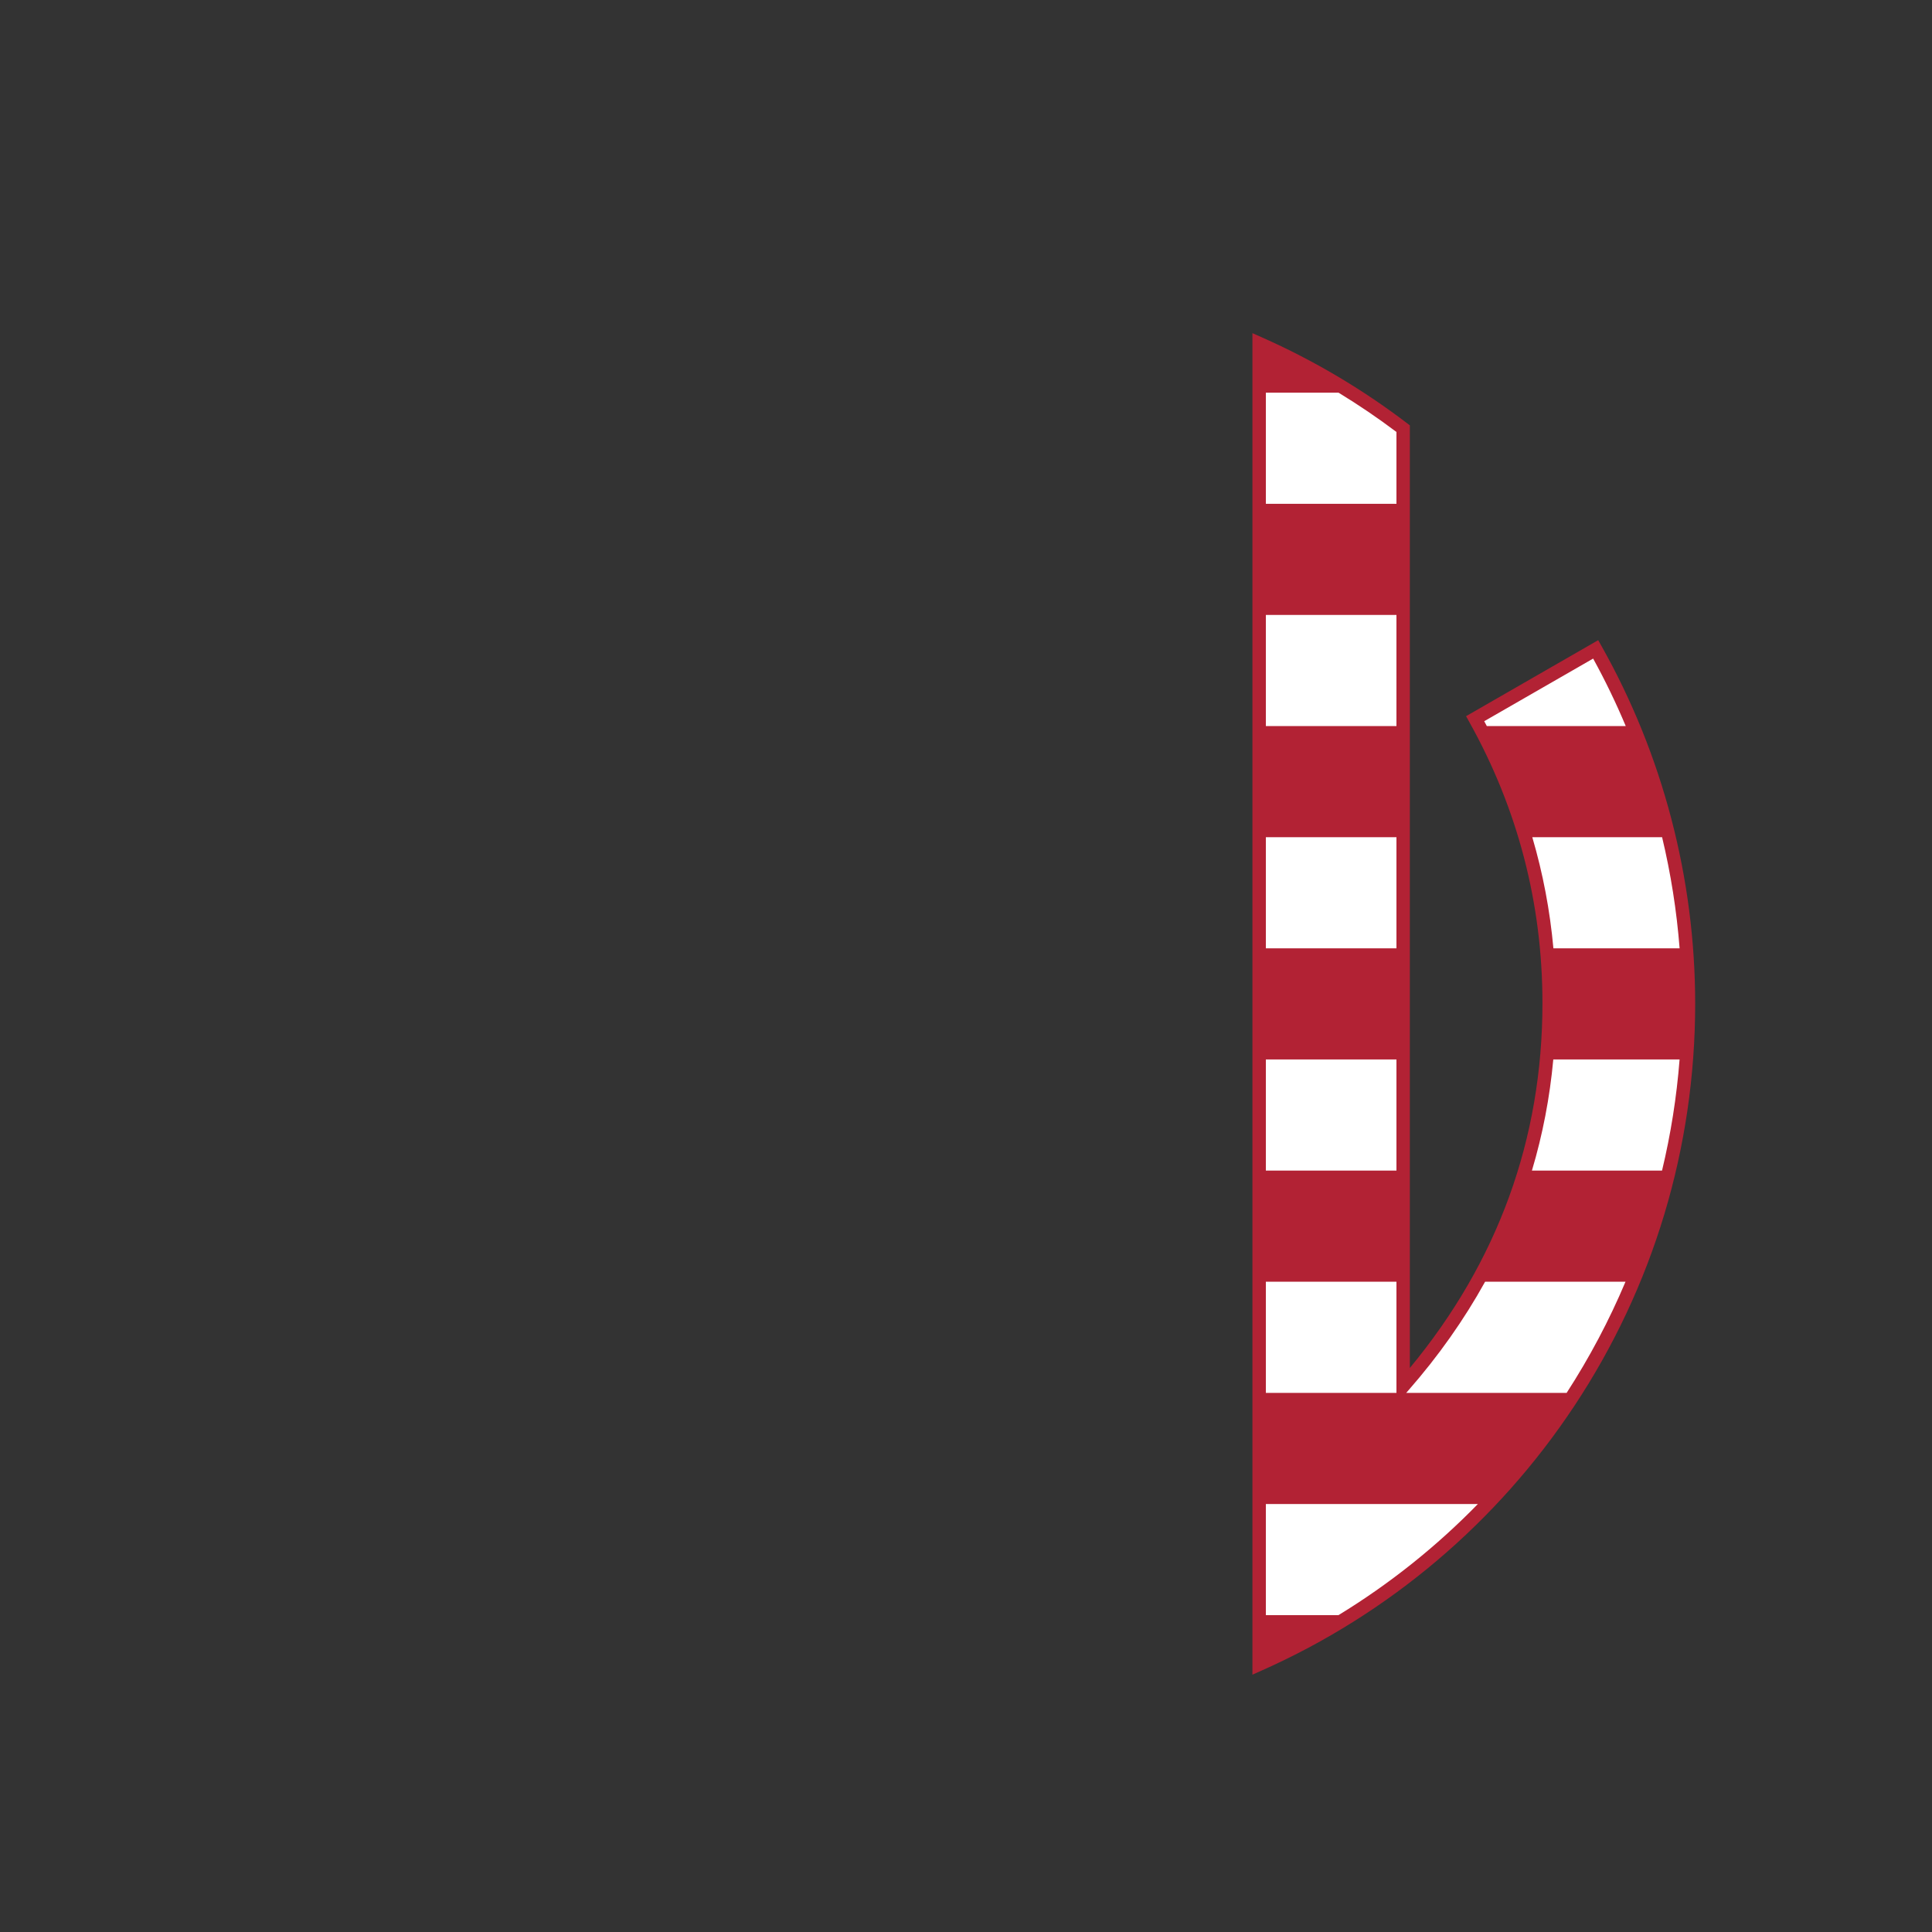
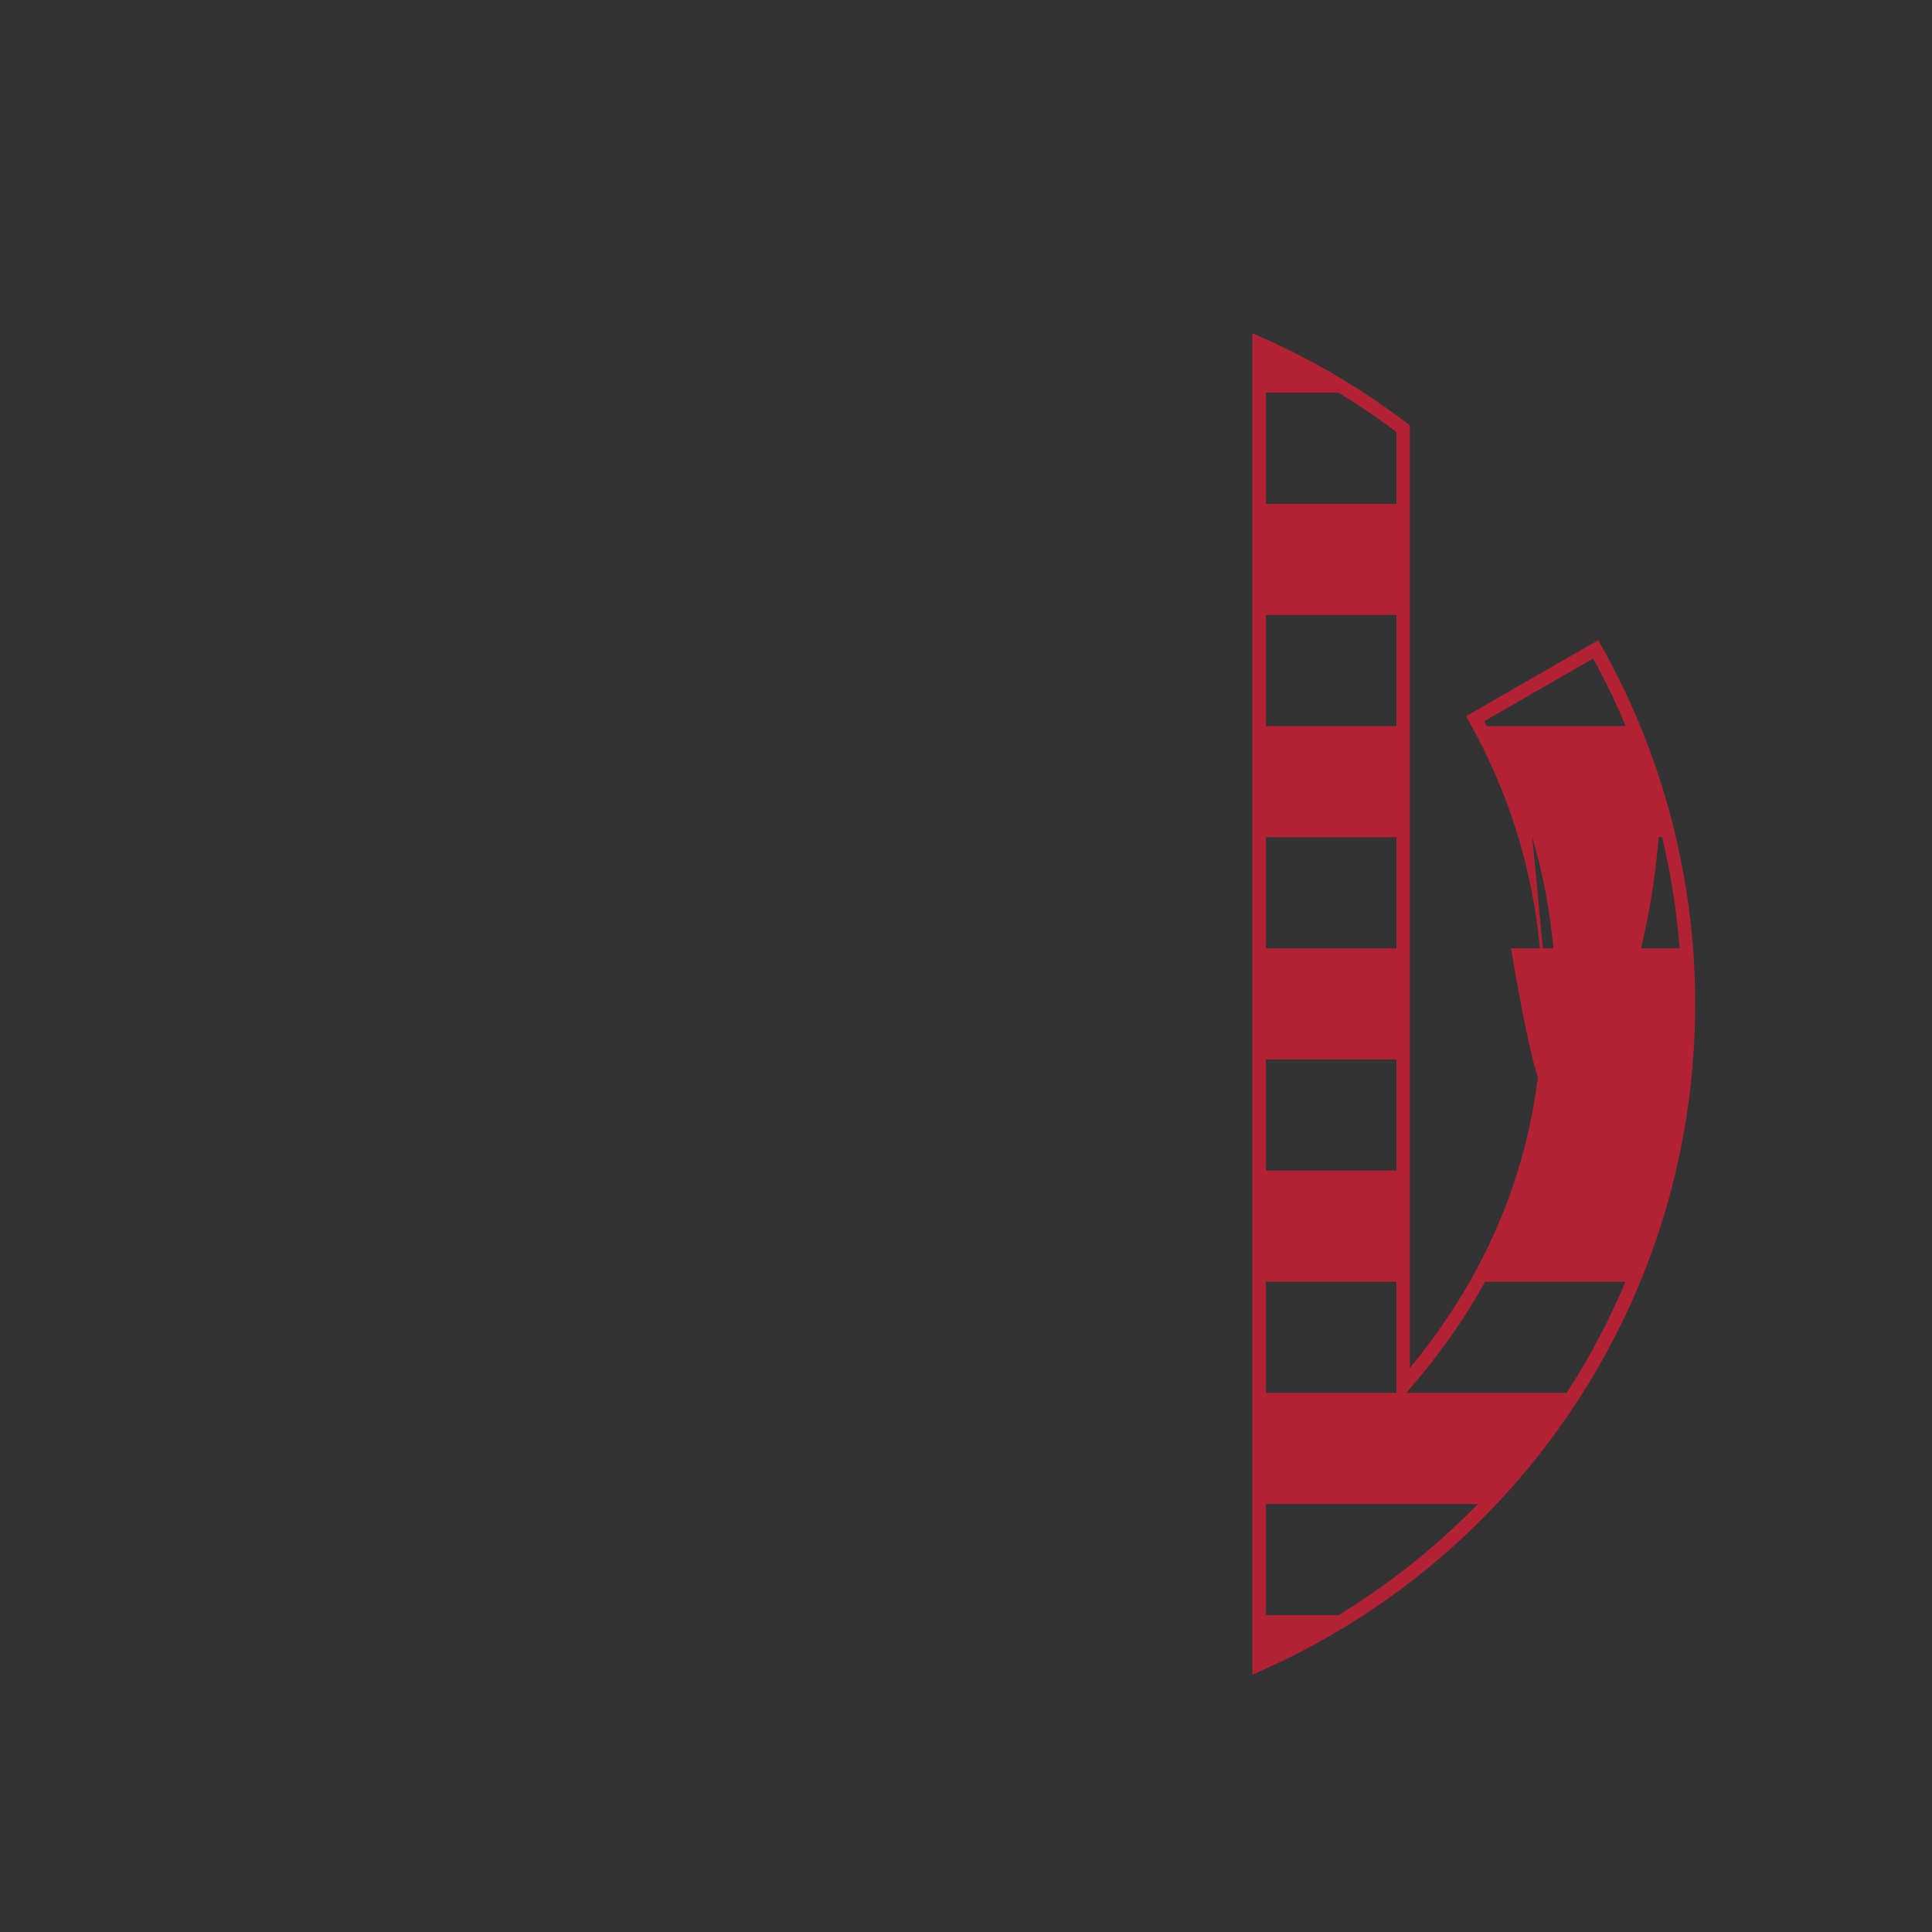
<svg xmlns="http://www.w3.org/2000/svg" version="1.1" id="Layer_1" x="0px" y="0px" viewBox="0 0 864 864" style="enable-background:new 0 0 864 864;" xml:space="preserve">
  <rect x="0" y="0" width="864" height="864" fill="#333333" stroke="none" />
  <style type="text/css">
	.st0{fill:#FFFFFF;}
	.st1{fill:#B22234;}
</style>
-   <path class="st0" d="M755.1,448.9c0-57.6-15.1-111.6-41.5-158.5l-53.9,31c22.1,39.6,33.1,82,33.1,127.2  c0,64.5-21.8,121.6-65.3,171.3V191.7c-19.8-15.1-41.4-27.9-64.4-38.1v590.7C676.2,694,755.1,580.7,755.1,448.9z" />
-   <path class="st1" d="M716.21,288.93l-1.49-2.64l-59.09,33.99l1.44,2.59c21.71,38.9,32.72,81.21,32.72,125.74  c0,60.77-19.94,115.61-59.3,163.15V190.22l-1.18-0.9c-20.02-15.27-41.89-28.21-65-38.46l-4.22-1.87v599.93l4.22-1.88  c56.9-25.3,105.2-66.18,139.69-118.22c35.38-53.38,54.09-115.6,54.09-179.92C758.1,392.92,743.62,337.61,716.21,288.93z   M712.46,294.52c5.4,9.81,10.26,19.89,14.58,30.18h-62.13c-0.39-0.72-0.77-1.45-1.16-2.17L712.46,294.52z M685.25,374.4h58.05  c3.9,16.31,6.52,32.93,7.83,49.7h-56.44C693.15,407.15,690,390.56,685.25,374.4z M694.64,473.8h56.48  c-1.32,16.88-3.96,33.49-7.85,49.7h-58.19C689.88,507.45,693.07,490.88,694.64,473.8z M629.76,621.88  c13.53-15.46,24.99-31.7,34.38-48.68h62.79c-7.31,17.33-16.13,33.96-26.32,49.7h-71.75L629.76,621.88z M624.5,324.7h-58.4V275h58.4  V324.7z M624.5,374.4v49.7h-58.4v-49.7H624.5z M624.5,473.8v49.7h-58.4v-49.7H624.5z M624.5,573.2v49.7h-58.4v-49.7H624.5z   M624.5,225.3h-58.4v-49.7h32.49c8.92,5.44,17.59,11.3,25.91,17.59V225.3z M598.57,722.3H566.1v-49.7h94.82  C642.46,691.53,621.56,708.27,598.57,722.3z" />
+   <path class="st1" d="M716.21,288.93l-1.49-2.64l-59.09,33.99l1.44,2.59c21.71,38.9,32.72,81.21,32.72,125.74  c0,60.77-19.94,115.61-59.3,163.15V190.22l-1.18-0.9c-20.02-15.27-41.89-28.21-65-38.46l-4.22-1.87v599.93l4.22-1.88  c56.9-25.3,105.2-66.18,139.69-118.22c35.38-53.38,54.09-115.6,54.09-179.92C758.1,392.92,743.62,337.61,716.21,288.93z   M712.46,294.52c5.4,9.81,10.26,19.89,14.58,30.18h-62.13c-0.39-0.72-0.77-1.45-1.16-2.17L712.46,294.52z M685.25,374.4h58.05  c3.9,16.31,6.52,32.93,7.83,49.7h-56.44C693.15,407.15,690,390.56,685.25,374.4z h56.48  c-1.32,16.88-3.96,33.49-7.85,49.7h-58.19C689.88,507.45,693.07,490.88,694.64,473.8z M629.76,621.88  c13.53-15.46,24.99-31.7,34.38-48.68h62.79c-7.31,17.33-16.13,33.96-26.32,49.7h-71.75L629.76,621.88z M624.5,324.7h-58.4V275h58.4  V324.7z M624.5,374.4v49.7h-58.4v-49.7H624.5z M624.5,473.8v49.7h-58.4v-49.7H624.5z M624.5,573.2v49.7h-58.4v-49.7H624.5z   M624.5,225.3h-58.4v-49.7h32.49c8.92,5.44,17.59,11.3,25.91,17.59V225.3z M598.57,722.3H566.1v-49.7h94.82  C642.46,691.53,621.56,708.27,598.57,722.3z" />
</svg>